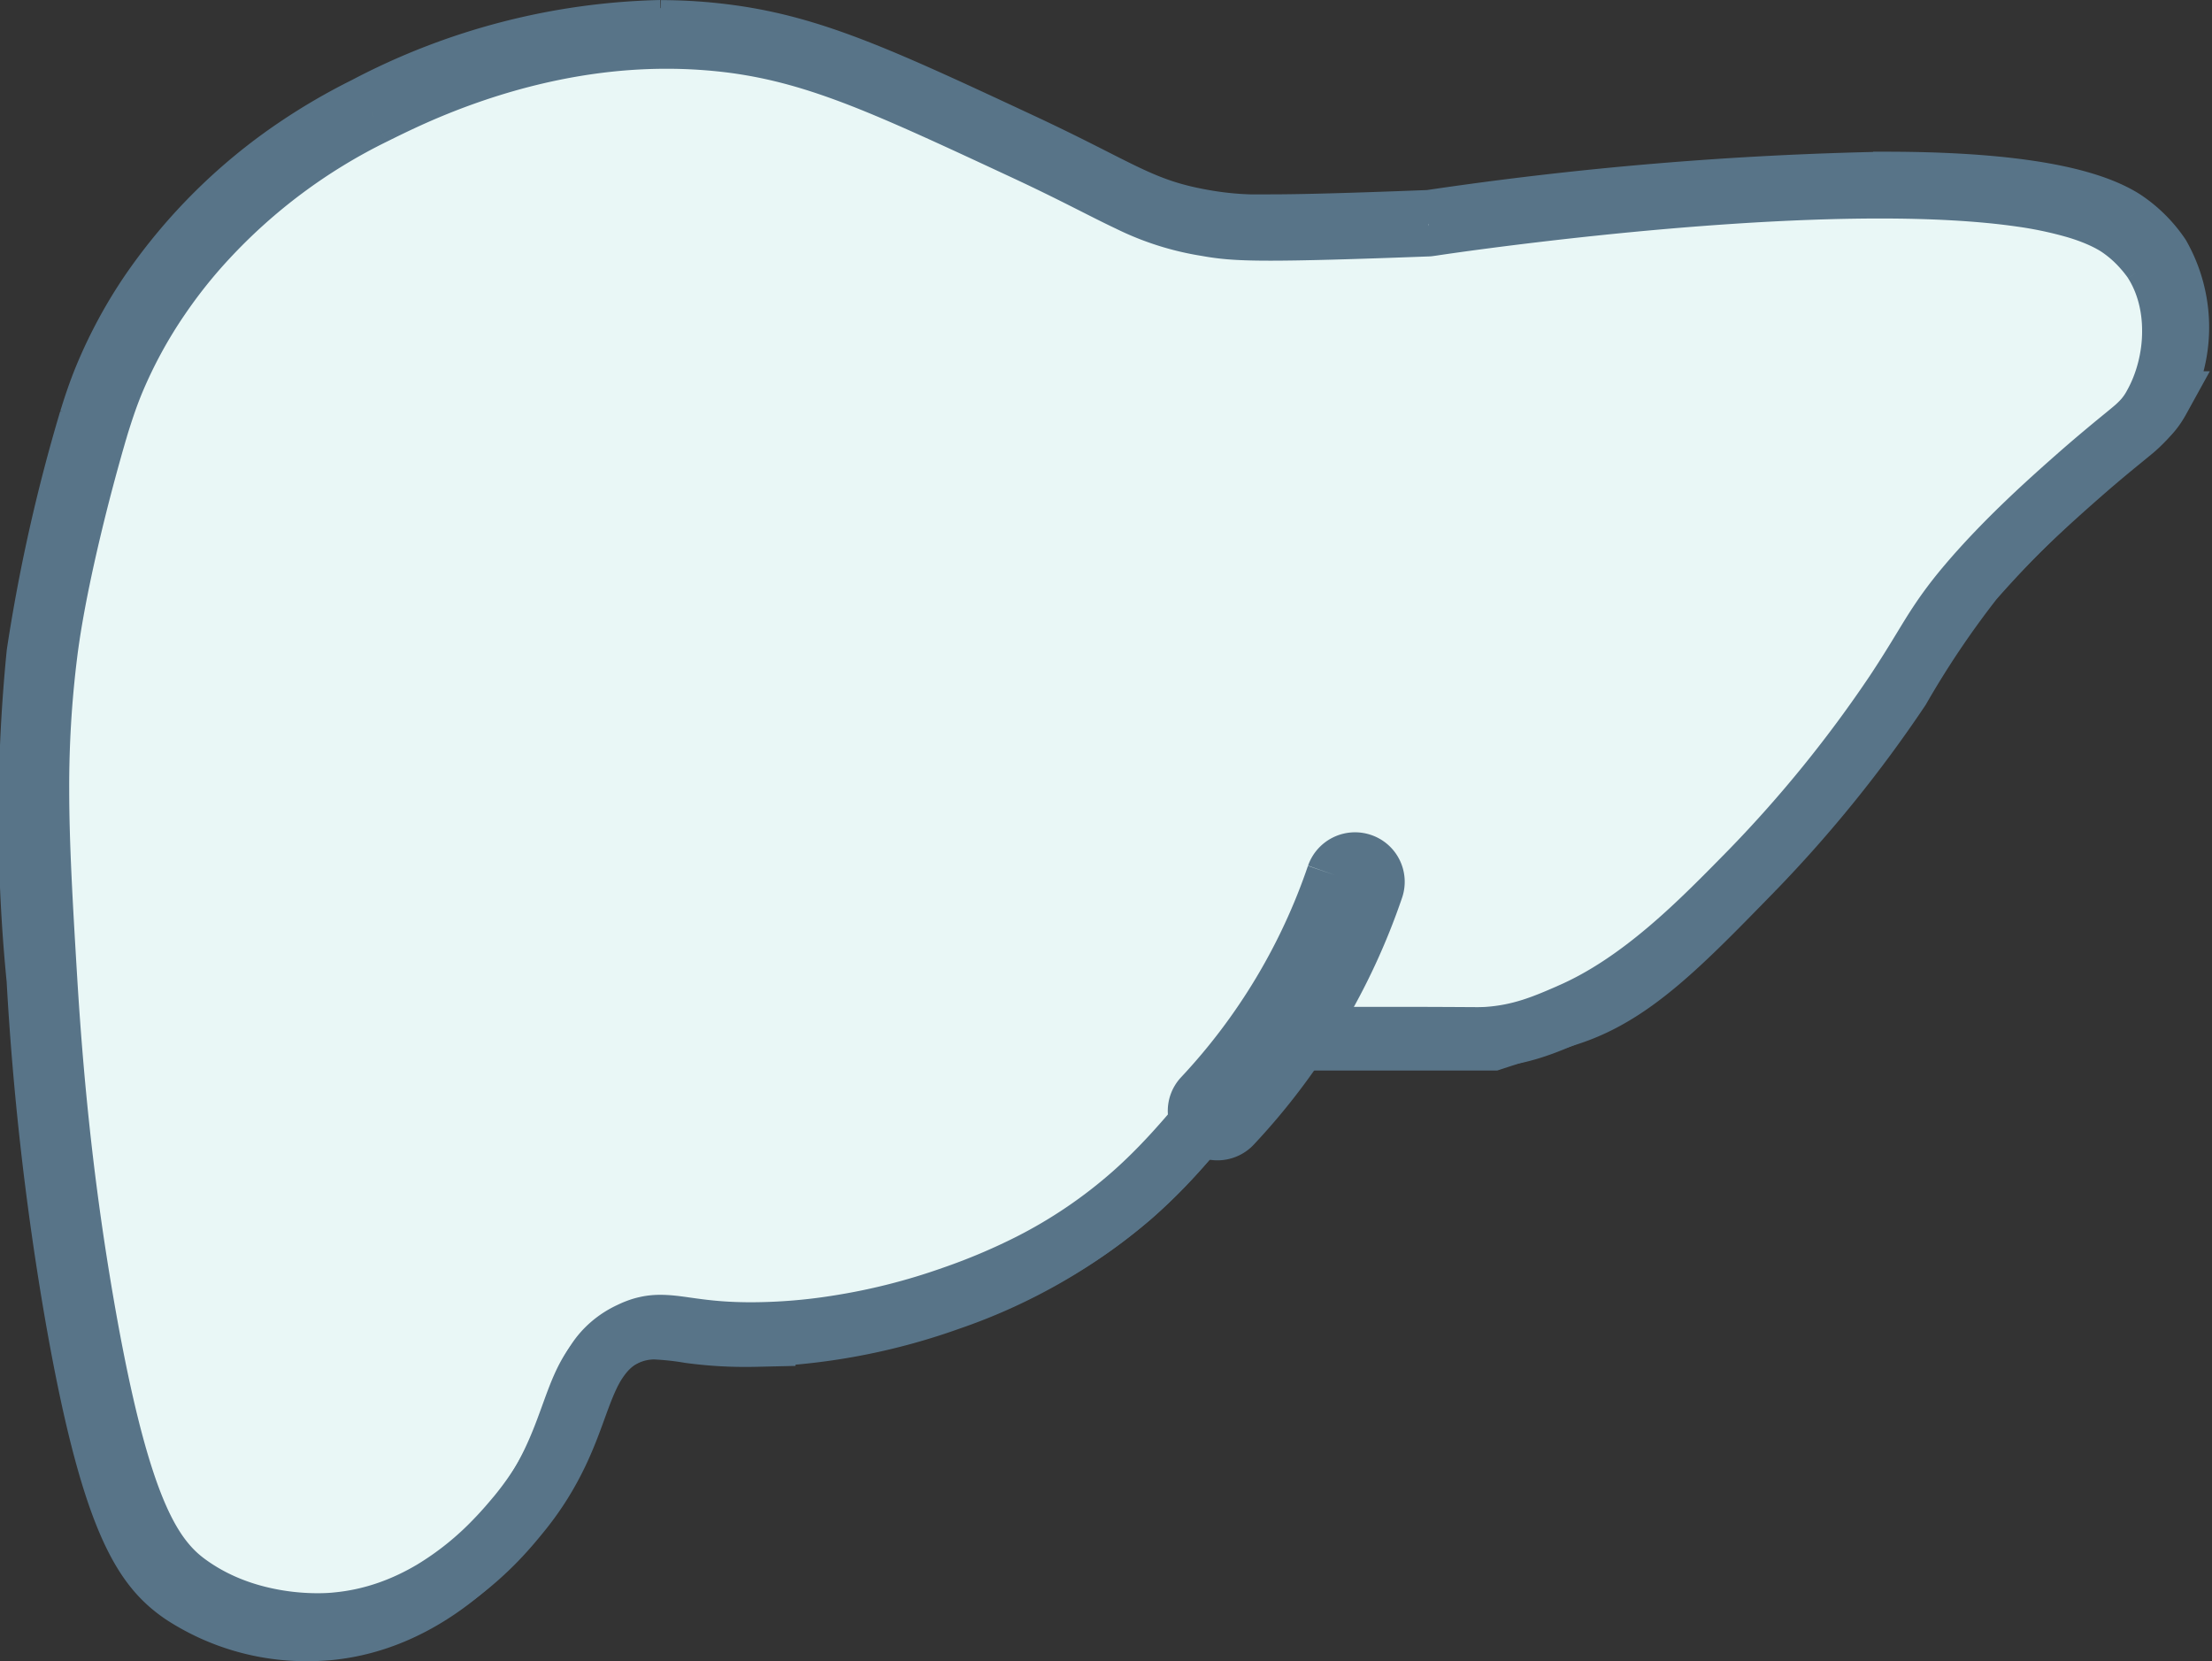
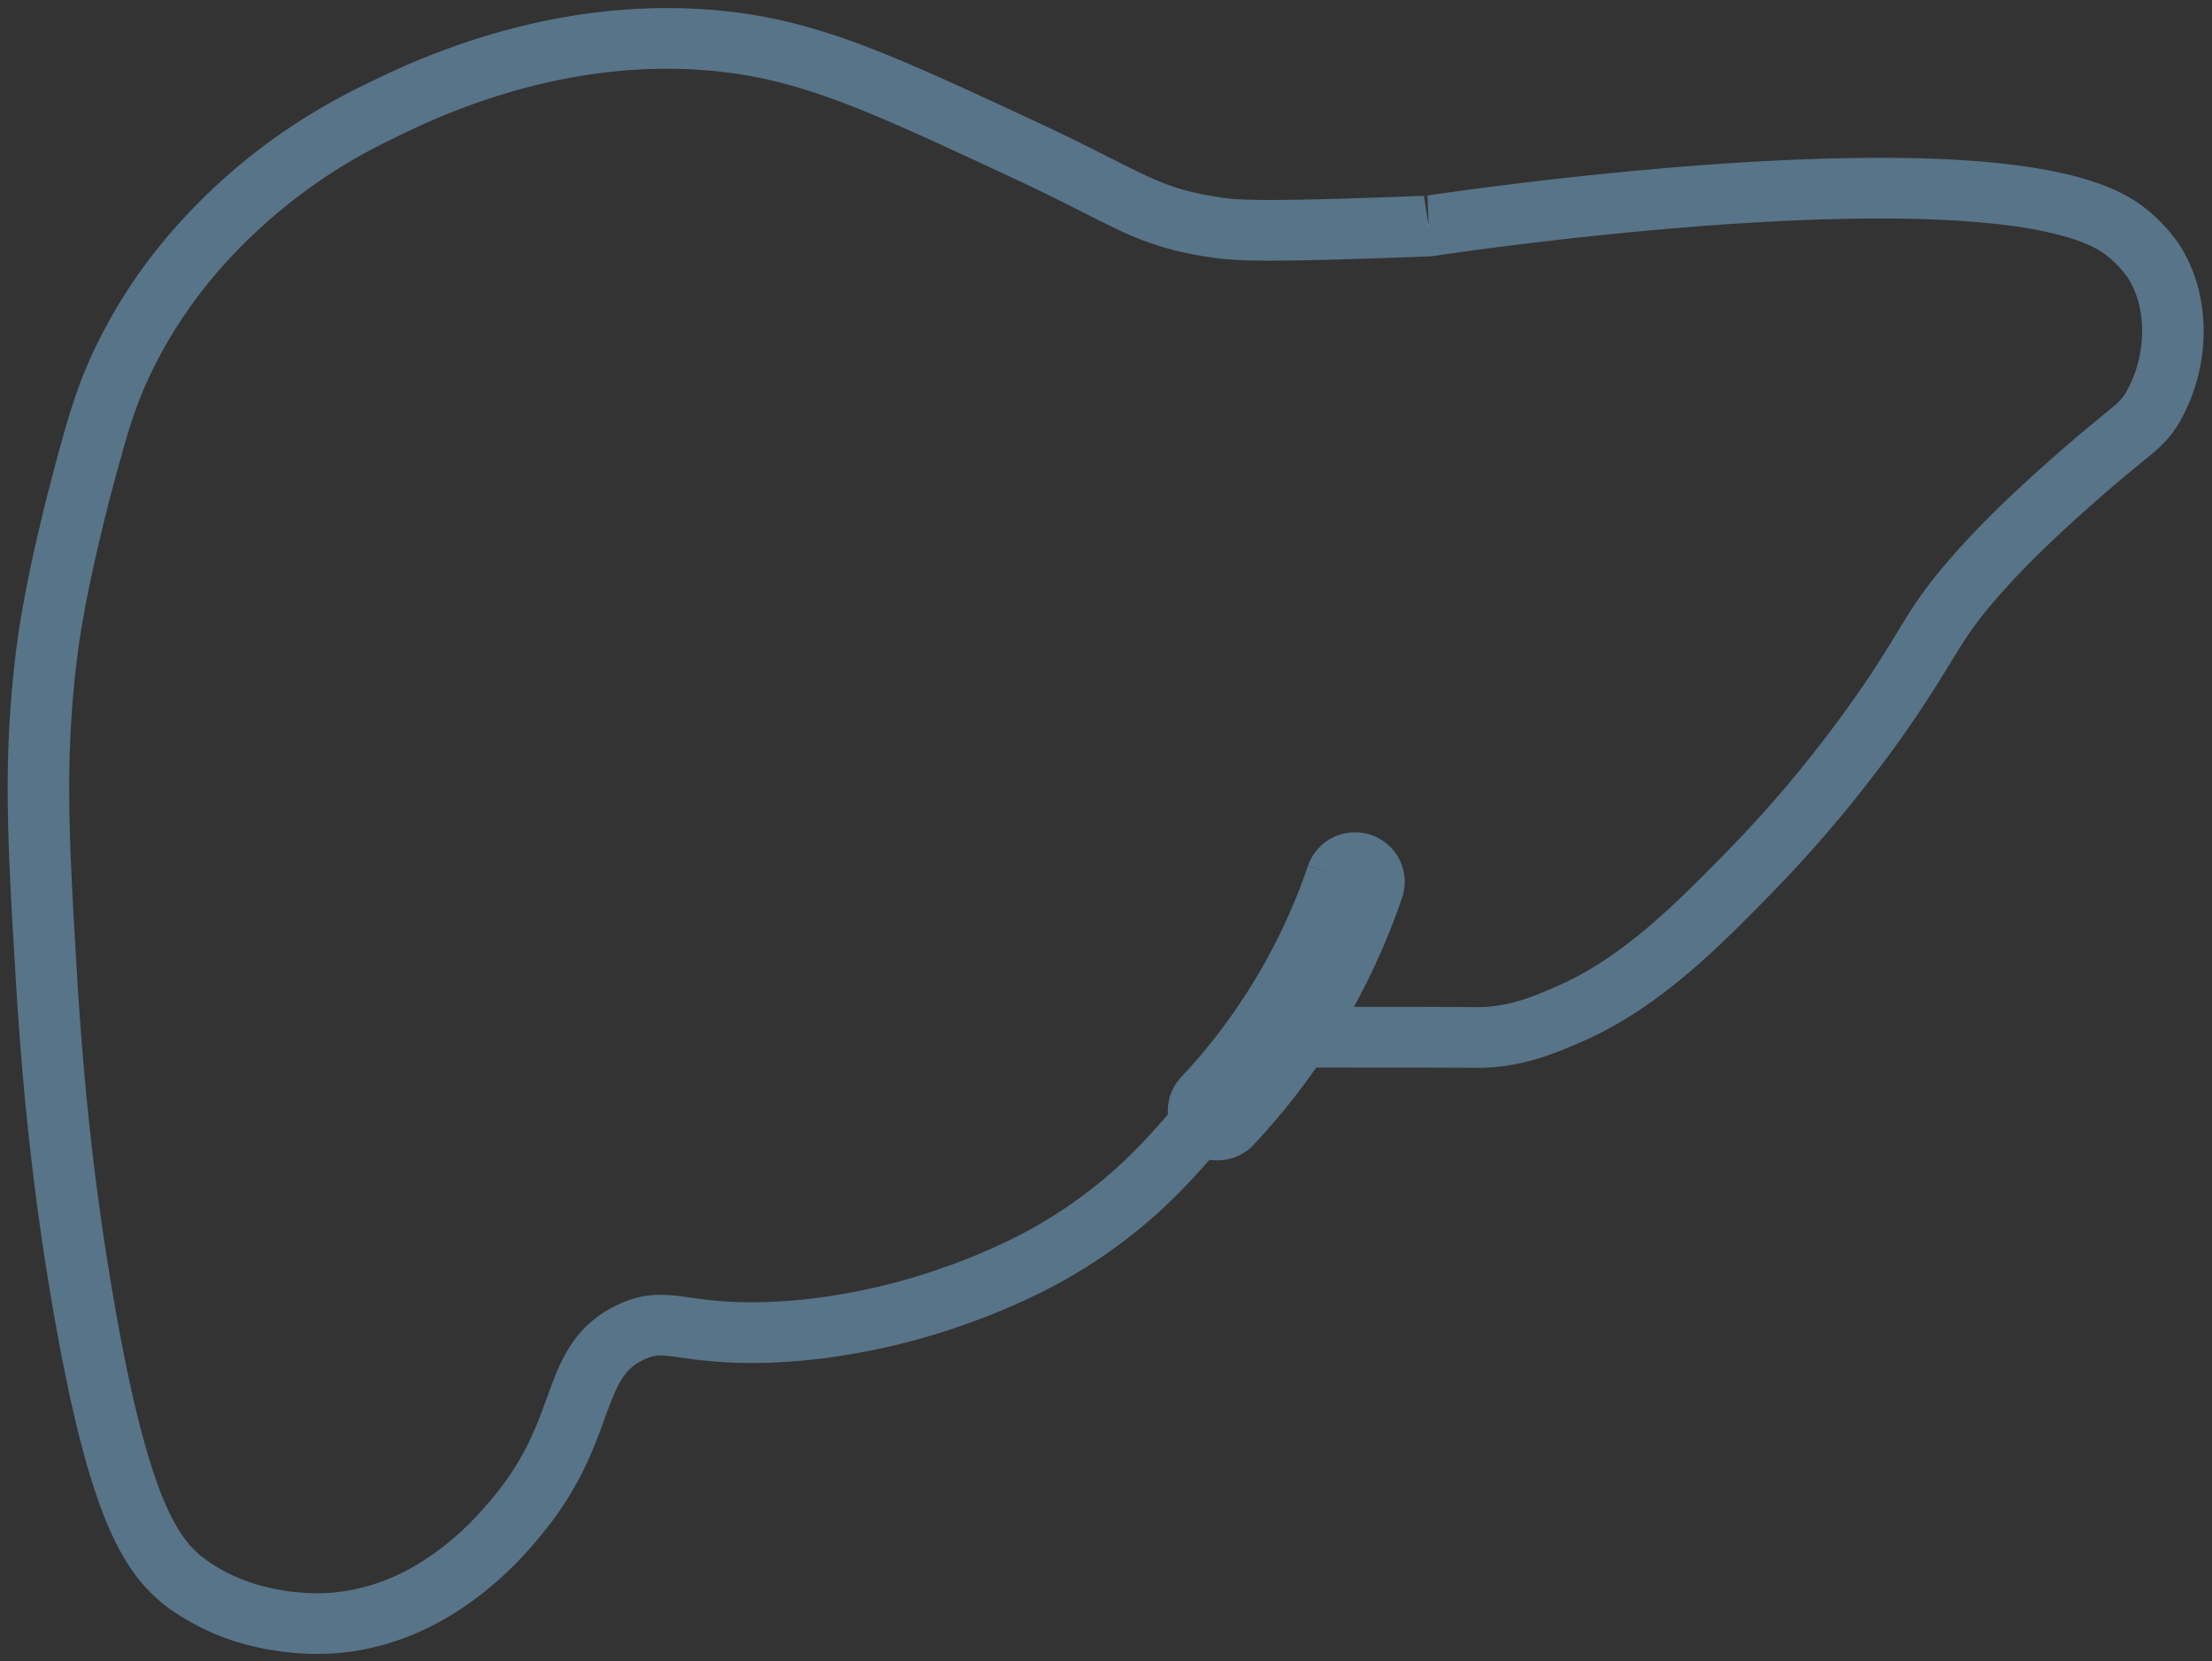
<svg xmlns="http://www.w3.org/2000/svg" width="77.466" height="58.171" viewBox="0 0 77.466 58.171">
  <rect x="0" y="0" width="77.466" height="58.171" fill="#333333" stroke="none" />
-   <path data-name="Path 879" d="M399.106 218.637a23.336 23.336 0 0 0-10.383 2.7 21.094 21.094 0 0 0-2.42 1.41 19.406 19.406 0 0 0-5.128 5.078 16.66 16.66 0 0 0-1.609 2.971c-.257.623-.417 1.135-.541 1.531a60.266 60.266 0 0 0-1.836 8.186 57.931 57.931 0 0 0 0 11.422 102.327 102.327 0 0 0 1.282 11.418c1.3 7.6 2.474 9.214 3.843 10.152a7.988 7.988 0 0 0 4.454 1.3c.334 0 .571-.023.674-.03 3.535-.325 5.766-3.031 6.407-3.8 2.541-3.082 1.789-5.443 3.986-6.488a2.315 2.315 0 0 1 1.052-.248 9.829 9.829 0 0 1 1.215.131 14.42 14.42 0 0 0 1.993.131c.227 0 .467-.007.724-.013a22.058 22.058 0 0 0 6.407-1.269 19.577 19.577 0 0 0 6.41-3.664c3.108-2.72 3.656-5.108 6.193-5.433h6.407s2.454-.8 2.778-.911c2.21-.75 3.9-2.512 6.407-5.081a45.437 45.437 0 0 0 5.128-6.341 32.285 32.285 0 0 1 2.561-3.808 38.188 38.188 0 0 1 3.846-3.805c1.963-1.735 2.264-1.748 2.7-2.539a5.148 5.148 0 0 0 0-5.075 4.694 4.694 0 0 0-1.282-1.273c-1.566-1-4.791-1.34-8.4-1.34a125.462 125.462 0 0 0-15.948 1.34c-2.848.111-4.53.154-5.605.154a11.1 11.1 0 0 1-2.227-.154c-2.254-.382-2.915-1.045-6.407-2.676-4.861-2.268-7.288-3.4-10.253-3.805a17.9 17.9 0 0 0-2.43-.167" transform="translate(-375.959 -217.637)" style="stroke:#587488;stroke-width:2px;fill:#e9f7f6" />
  <g data-name="Path 880" style="fill:#fff">
    <path d="M387.458 274.952c-.458 0-1.173-.04-1.984-.228a7.286 7.286 0 0 1-2.474-1.07c-.4-.271-.726-.569-1-.913-.354-.44-.667-.983-.96-1.665-.675-1.59-1.273-3.972-1.882-7.495-.621-3.626-1.024-7.213-1.267-11.288-.158-2.612-.283-4.675-.283-6.624 0-1.616.09-3.1.28-4.672.168-1.351.495-3.02.975-4.958a75.44 75.44 0 0 1 .823-3.058l.027-.087.03-.096c.114-.358.27-.848.505-1.416l.002-.003v-.003c.18-.44.692-1.604 1.6-2.944a18.13 18.13 0 0 1 1.654-2.07 19.76 19.76 0 0 1 3.446-2.966 21.09 21.09 0 0 1 2.407-1.397l.144-.071c.327-.162.776-.382 1.327-.625.747-.331 1.527-.631 2.32-.893 2.208-.722 4.409-1.088 6.539-1.088.828 0 1.643.054 2.423.16 1.407.19 2.762.559 4.394 1.195 1.513.586 3.24 1.388 5.426 2.404l.366.17c1.066.498 1.878.909 2.53 1.24.415.21.774.391 1.102.547l.003.001.003.002c.872.407 1.528.65 2.688.85.28.048.488.081.811.107.36.03.8.043 1.384.043 1.074 0 2.763-.045 5.477-.147l.054-.002.054-.008.018-.002c.9-.133 2.767-.394 5.162-.654 4.053-.44 7.618-.663 10.596-.663 1.427 0 2.706.053 3.803.158 1.242.118 2.255.297 3.097.546.597.178 1.079.386 1.471.634.343.223.662.503.95.834l.002.002.001.002c.205.232.314.402.326.42l.004.006.007.011c.44.695.672 1.542.672 2.451a5.382 5.382 0 0 1-.67 2.618v.002l-.002.002a2.858 2.858 0 0 1-.335.49 4.143 4.143 0 0 1-.452.43c-.107.09-.223.185-.353.291-.356.29-.842.688-1.55 1.311-.735.646-2.454 2.158-3.807 3.756-.587.696-.906 1.16-1.26 1.725-.103.165-.212.343-.328.532-.253.415-.541.885-.947 1.497l-.002.003-.001.003c-.154.234-.723 1.09-1.605 2.243a43.521 43.521 0 0 1-3.48 4.031l-.057.058c-.835.855-1.782 1.824-2.829 2.714-1.215 1.03-2.356 1.77-3.489 2.261l-.04.017c-.797.346-1.702.738-2.903.81h-.008c-.08.005-.166.007-.284.007l-.32-.001a305.19 305.19 0 0 0-1.933-.005h-2.811v-.06l-1.06.06a1.945 1.945 0 0 0-.577.125l-.011.004-.012.005a2.835 2.835 0 0 0-.629.362c-.363.265-.773.668-1.29 1.268-.203.235-.417.492-.643.763-.746.897-1.591 1.914-2.7 2.904a17.309 17.309 0 0 1-3.65 2.483c-1.178.601-2.222.974-2.723 1.154a22.436 22.436 0 0 1-6.38 1.26c-.226.008-.461.012-.719.012-.908 0-1.568-.074-1.985-.13l-.21-.029c-.436-.062-.725-.102-.97-.102h-.026a2.21 2.21 0 0 0-.443.046l-.014.002-.013.004a2.648 2.648 0 0 0-.51.179l-.014.006-.014.007c-.504.248-.832.53-1.134.974-.25.365-.446.837-.665 1.434l-.07.194c-.38 1.047-.852 2.35-2.042 3.78l-.004.004-.004.004c-.18.223-.43.522-.763.867-.441.452-.88.841-1.34 1.185-1.34 1.009-2.783 1.591-4.293 1.734-.11.01-.356.03-.68.03zm-1.943-.35c.787.186 1.49.225 1.943.225.334 0 .56-.019.671-.031 1.15-.107 2.272-.483 3.335-1.116a10.513 10.513 0 0 0 2.186-1.757c.319-.329.56-.616.72-.807l.04-.048.004-.004.004-.005c1.172-1.428 1.62-2.652 2.013-3.731.077-.211.15-.41.228-.61.132-.34.287-.703.518-1.047l.004-.005.003-.005c.2-.305.57-.73 1.2-1.022l.006-.003.006-.003c.198-.095.376-.159.544-.196l.008-.001.007-.002c.16-.037.33-.056.51-.056.302.002.574.04.887.085l.333.045c.484.065 1.097.131 1.966.131a19.434 19.434 0 0 0 2.961-.237 22.169 22.169 0 0 0 4.077-1.026 21.881 21.881 0 0 0 2.705-1.144 17.17 17.17 0 0 0 3.62-2.464c.926-.826 1.677-1.682 2.35-2.484l.396-.474c.481-.579.936-1.126 1.406-1.572.422-.396.78-.642 1.16-.795.23-.09.476-.14.713-.144l.062-.002.014-.002h3.741c.974.003 1.542.006 1.88.008.175.002.291.002.373.002h.024l.046-.001.198-.006h.008l.01-.001c1.192-.076 2.052-.45 2.883-.813v-.001c1.112-.48 2.24-1.21 3.447-2.235 1.007-.855 1.917-1.782 2.796-2.679l.08-.081a44.172 44.172 0 0 0 3.469-4.021 41.655 41.655 0 0 0 1.605-2.241c.418-.633.711-1.115.97-1.54l.302-.493a14.04 14.04 0 0 1 1.27-1.734c1.35-1.592 2.957-3.01 3.82-3.77.55-.486.98-.841 1.292-1.101l.255-.21c.203-.164.362-.295.483-.4l.007-.006.007-.006c.126-.114.217-.204.295-.293l.002-.002.002-.003c.122-.14.213-.273.324-.472a5.334 5.334 0 0 0 .653-2.567c.003-.872-.212-1.683-.624-2.348l-.017-.035-.038-.052-.51-.802-.12.077a4.037 4.037 0 0 0-.594-.468c-.373-.236-.867-.448-1.43-.614a13.73 13.73 0 0 0-1.937-.408c-1.337-.192-2.988-.289-4.909-.289-3.506 0-7.37.327-9.994.601-3.23.338-5.525.684-5.697.71l-.09.013h-.007l-.007.002a.417.417 0 0 1-.03.003c-2.727.102-4.435.147-5.536.147-.591 0-1.036-.013-1.399-.043a8.188 8.188 0 0 1-.816-.107h-.005l-.006-.002c-1-.165-1.79-.416-2.73-.865l-.002-.001-.002-.002a48.159 48.159 0 0 1-1.185-.587 78.706 78.706 0 0 0-2.45-1.199c-2.355-1.097-4.216-1.964-5.781-2.571-1.642-.635-2.944-.99-4.355-1.184a18.234 18.234 0 0 0-2.4-.158h-.016c-2.827 0-5.86.68-8.772 1.965-.595.264-1.06.494-1.398.663l-.064.031a19.806 19.806 0 0 0-5.812 4.328 17.69 17.69 0 0 0-1.64 2.058 16.514 16.514 0 0 0-1.593 2.928c-.239.58-.39 1.061-.513 1.448l-.018.057-.015.047-.01.027-.004.018-.018.055v.012l-.018.06-.008.023-.006.023-.061.215-.108.377a72.49 72.49 0 0 0-.526 1.979c-.362 1.444-.837 3.526-1.045 5.246a37.192 37.192 0 0 0-.279 4.662c0 1.856.11 3.824.28 6.614.247 4.082.65 7.667 1.27 11.283.457 2.672.919 4.707 1.41 6.221.42 1.294.88 2.238 1.403 2.883.282.35.573.617.97.888.704.484 1.52.836 2.42 1.044z" style="stroke:none" transform="translate(-376.339 -218.039)" />
    <path d="M399.687 218.322c.827 0 1.68.05 2.558.169 1.565.212 3 .622 4.622 1.254 1.625.63 3.441 1.48 5.85 2.599 1.757.82 2.816 1.4 3.64 1.79.83.388 1.4.593 2.435.772.251.043.433.072.721.096.285.023.678.04 1.304.04 1.027 0 2.665-.043 5.44-.147l-.05.007.165 1.053-.043-1.063-.072.003c.342-.05 2.402-.356 5.217-.661 3.08-.335 7.061-.669 10.704-.669 1.364 0 2.684.046 3.898.162s2.323.298 3.286.583c.642.192 1.22.43 1.727.751.516.334.9.715 1.165 1.02.264.3.41.53.43.562.582.92.827 1.966.827 2.986a6.407 6.407 0 0 1-.797 3.108 3.87 3.87 0 0 1-.454.659 5.1 5.1 0 0 1-.562.54c-.407.34-.933.747-1.89 1.588-.876.771-2.445 2.165-3.702 3.65-.556.66-.85 1.09-1.175 1.61-.327.52-.685 1.138-1.29 2.052a39.828 39.828 0 0 1-1.648 2.304 44.841 44.841 0 0 1-3.56 4.124c-.87.89-1.847 1.893-2.952 2.833-1.102.934-2.336 1.807-3.739 2.416-.84.365-1.882.825-3.282.907-.1.007-.205.01-.35.01-.269 0-.788-.006-2.257-.006h.003l-3.812-.003h.023l-.023-1.06v1.06a.956.956 0 0 0-.288.066 1.84 1.84 0 0 0-.407.238c-.314.228-.694.616-1.125 1.115-.863.997-1.922 2.41-3.434 3.76a18.265 18.265 0 0 1-3.861 2.629 23.407 23.407 0 0 1-2.843 1.205 23.521 23.521 0 0 1-4.294 1.079 21.126 21.126 0 0 1-2.383.238c-.268.01-.523.013-.758.013-.913 0-1.601-.07-2.12-.139-.523-.073-.859-.125-1.063-.122-.099 0-.172.01-.254.026a1.69 1.69 0 0 0-.321.116c-.378.185-.56.36-.748.639-.189.275-.357.682-.553 1.215-.39 1.069-.9 2.608-2.283 4.27-.159.195-.44.536-.82.93a12.5 12.5 0 0 1-1.46 1.29c-1.177.888-2.792 1.742-4.804 1.93-.119.01-.397.033-.767.033-.553 0-1.33-.05-2.21-.255a8.309 8.309 0 0 1-2.813-1.218 5.424 5.424 0 0 1-1.218-1.115c-.394-.49-.754-1.099-1.095-1.893-.675-1.59-1.294-3.926-1.949-7.72-.595-3.472-1.022-7.07-1.28-11.399-.163-2.681-.285-4.737-.285-6.683 0-1.592.083-3.108.288-4.793.205-1.658.612-3.525.996-5.077.384-1.55.738-2.774.837-3.108l.03-.096c.122-.384.291-.934.565-1.596.173-.423.709-1.668 1.698-3.128.291-.427.864-1.231 1.747-2.188a20.8 20.8 0 0 1 3.62-3.114 21.853 21.853 0 0 1 2.524-1.467l.967 1.9a18.837 18.837 0 0 0-5.522 4.111 16.465 16.465 0 0 0-1.546 1.94 15.375 15.375 0 0 0-1.496 2.747c-.235.57-.38 1.04-.503 1.427l-.125-.04.125.04-.125-.04.125.04v.003l-.003.013-.016.047c-.01.04-.027.099-.05.169-.04.142-.1.344-.169.592a71.51 71.51 0 0 0-.52 1.953c-.39 1.559-.827 3.515-1.022 5.124a36.343 36.343 0 0 0-.27 4.541c0 1.857.115 3.876.277 6.554.258 4.267.675 7.775 1.257 11.175.477 2.783.937 4.726 1.377 6.08.44 1.357.857 2.105 1.227 2.562.248.308.477.5.758.692.678.466 1.41.741 2.084.897a7.584 7.584 0 0 0 1.715.198c.287 0 .483-.016.569-.026 1.121-.103 2.097-.487 2.925-.98a9.628 9.628 0 0 0 1.978-1.592c.321-.331.556-.616.715-.804 1.277-1.556 1.595-2.814 2.081-4.068.162-.417.348-.838.622-1.245.361-.55.903-1.05 1.615-1.38.255-.123.506-.215.764-.272.255-.06.507-.082.741-.082.487.003.88.079 1.347.139.47.063 1.032.122 1.836.122a18.395 18.395 0 0 0 2.81-.225 21.317 21.317 0 0 0 3.89-.98 20.792 20.792 0 0 0 2.588-1.092 16.145 16.145 0 0 0 3.408-2.32c.87-.775 1.595-1.6 2.25-2.38.659-.781 1.238-1.52 1.883-2.132.433-.407.9-.764 1.476-.996.327-.13.691-.209 1.065-.215l.023-.004h3.812c1.47.004 2.012.01 2.253.01.14-.003.15-.003.222-.006.993-.063 1.697-.361 2.548-.732h-.003c1.131-.486 2.2-1.231 3.202-2.082 1.003-.85 1.936-1.807 2.81-2.697a43.653 43.653 0 0 0 4.953-6.114c.572-.867.903-1.44 1.257-2.01.357-.568.741-1.128 1.357-1.853 1.39-1.638 3.027-3.085 3.92-3.873.557-.49.987-.847 1.318-1.122.33-.271.565-.46.718-.592a2.64 2.64 0 0 0 .215-.212 1.57 1.57 0 0 0 .205-.304c.327-.58.53-1.34.526-2.079.003-.682-.164-1.335-.492-1.85l.317-.206-.321.199.003.007-.007-.014-.043-.06c-.043-.055-.106-.142-.192-.237a3.385 3.385 0 0 0-.704-.623c-.272-.172-.672-.35-1.178-.5a12.747 12.747 0 0 0-1.797-.377c-1.363-.195-3.014-.278-4.765-.278-3.292 0-6.945.288-9.89.596-2.944.308-5.181.632-5.658.705l-.096.013c-.043.007-.079.01-.122.013-2.83.106-4.503.15-5.595.15-.659 0-1.112-.017-1.48-.047a9.132 9.132 0 0 1-.91-.12 10.49 10.49 0 0 1-2.997-.95c-.926-.436-1.926-.989-3.63-1.783-2.409-1.122-4.202-1.957-5.72-2.546-1.523-.589-2.76-.936-4.13-1.125a17.164 17.164 0 0 0-2.263-.149h-.017c-3.507 0-6.534 1.07-8.368 1.88-.612.272-1.088.51-1.422.675l-.967-1.9c.331-.162.85-.423 1.513-.715a26.332 26.332 0 0 1 2.408-.926c1.863-.61 4.216-1.139 6.853-1.139zm51.495 9.251-.317.205-.004-.006.32-.199z" style="fill:#587488;stroke:none" transform="translate(-376.339 -218.039)" />
  </g>
  <path data-name="Path 881" d="M393.536 227.034a21.456 21.456 0 0 1-4.659 7.762.725.725 0 0 0 .041 1.033.747.747 0 0 0 1.045-.041 22.889 22.889 0 0 0 4.978-8.288.732.732 0 0 0-.467-.926.744.744 0 0 0-.938.46" transform="translate(-346.784 -196.392)" style="fill:#fff;stroke:#587488;stroke-width:2px" />
</svg>